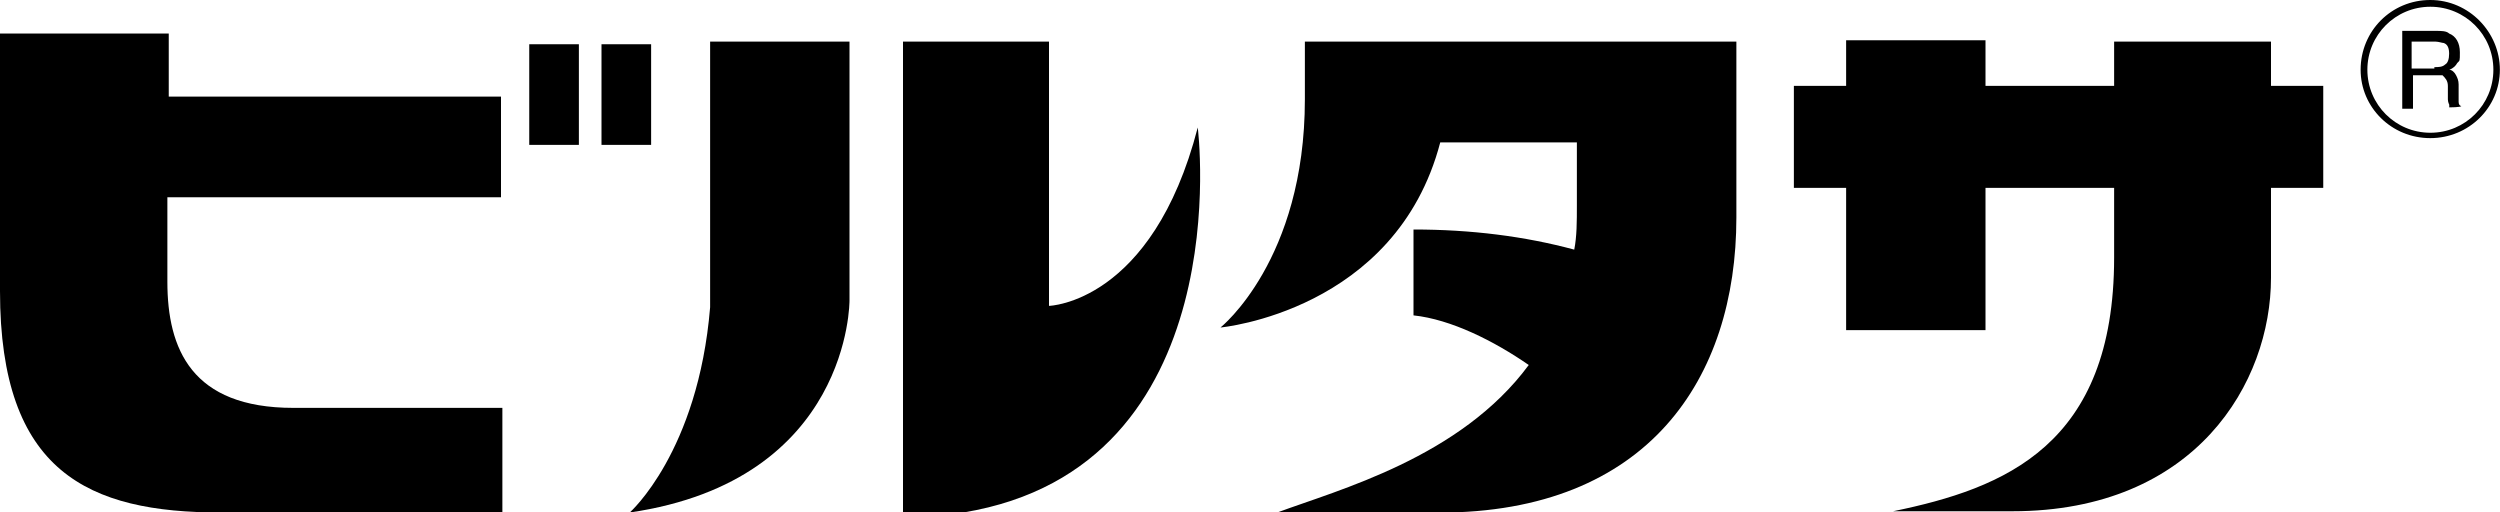
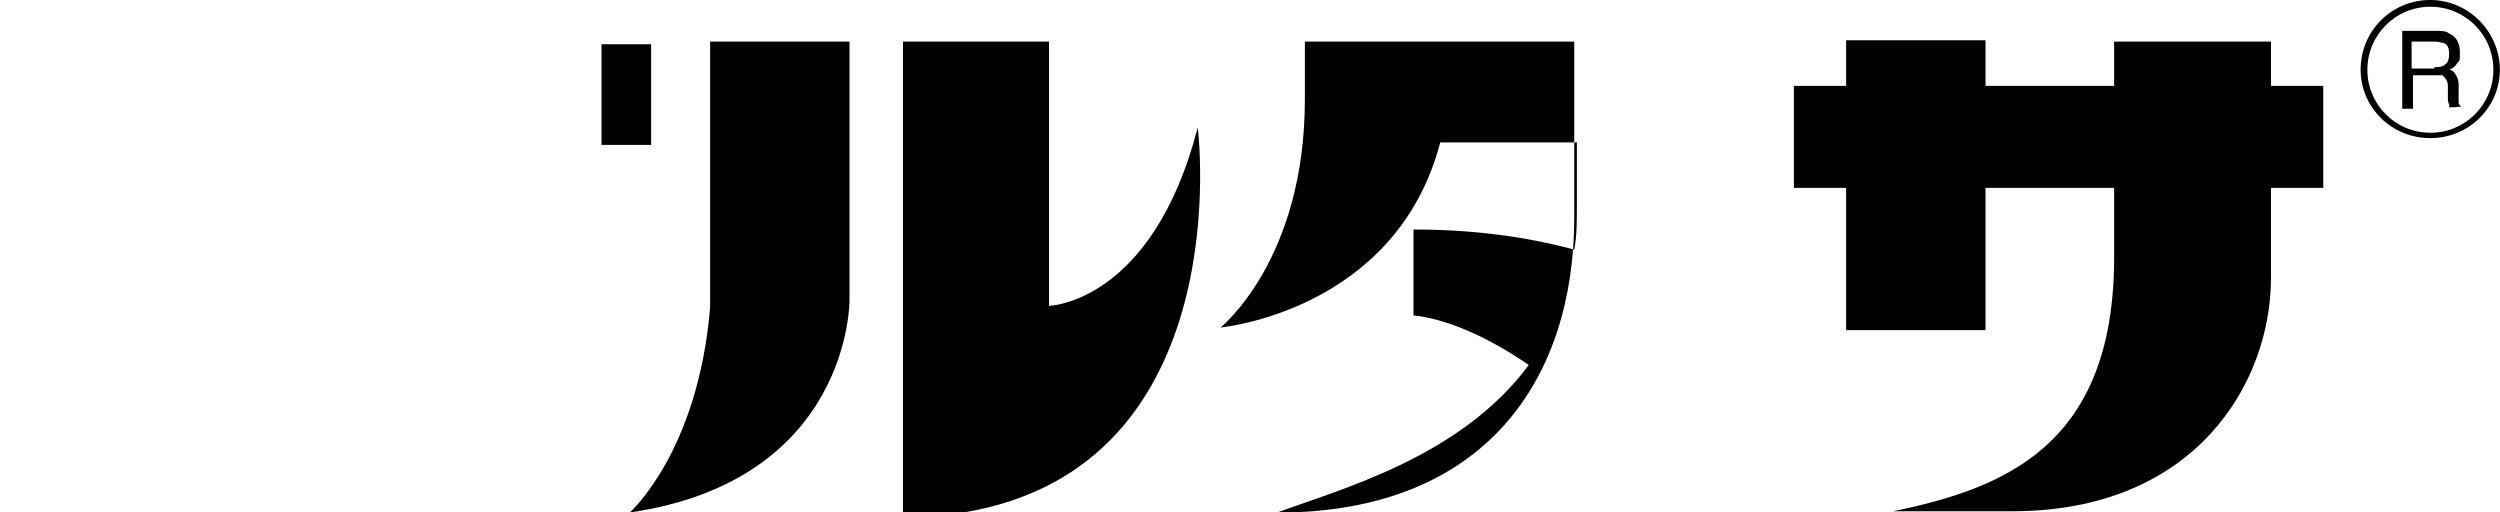
<svg xmlns="http://www.w3.org/2000/svg" id="_レイヤー_2" width="200" height="41" viewBox="0 0 200 41">
  <defs>
    <style>.cls-1{fill-rule:evenodd;}</style>
  </defs>
  <g id="_レイヤー_1-2">
    <g id="_レイヤー_2-2">
      <g id="_レイヤー_1-2">
        <path d="M189.39,5.58c0-2.79,2.25-5.04,5.04-5.04s5.04,2.25,5.04,5.04-2.25,5.04-5.04,5.04-5.04-2.25-5.04-5.04M188.85,5.58c0,3.01,2.47,5.47,5.57,5.47s5.57-2.47,5.57-5.47-2.47-5.58-5.57-5.58-5.57,2.47-5.57,5.58" />
        <path d="M192.18,2.47h2.68c.43,0,.86,0,1.07.21.54.21.86.75.86,1.5s0,.64-.21.86c-.11.21-.32.43-.64.54.21,0,.43.21.54.43.11.21.21.43.21.75v1.4c0,.21.11.32.21.32h0c0,.11-.96.11-.96.11v-.21s-.11-.21-.11-.43v-1.07c0-.43-.21-.64-.43-.86h-2.36v2.68h-.86V2.47h0ZM194.75,5.37c.32,0,.64,0,.86-.21.21-.11.32-.43.32-.86s-.11-.75-.43-.86c-.11,0-.43-.11-.64-.11h-1.93v2.15h1.82v-.11Z" />
-         <path class="cls-1" d="M23.47,32.63c-8.15,0-10.08-4.72-10.08-10.09v-6.76h26.69V7.73H13.5V2.68H0v20.61c0,14.49,7.07,17.71,17.68,17.71h22.51v-8.37h-11.47" />
-         <rect x="42.34" y="3.54" width="3.97" height="8.05" />
        <rect x="48.12" y="3.54" width="3.97" height="8.05" />
        <path class="cls-1" d="M95.82,10.2c-3.64,14.06-11.9,14.27-11.9,14.27V3.33h-11.68v37.67h4.82c22.19-3.65,18.76-30.8,18.76-30.8" />
        <path class="cls-1" d="M56.81,24.58c-.96,11.59-6.43,16.42-6.43,16.42,17.68-2.58,17.58-16.96,17.58-16.96V3.33h-11.15v21.25Z" />
-         <path class="cls-1" d="M104.39,3.33v4.62c0,12.88-6.75,18.25-6.75,18.25,0,0,14.04-1.29,17.58-14.81h10.93v5.04c0,1.29,0,2.47-.21,3.54-3.97-1.07-8.25-1.61-12.86-1.61v6.87c3,.32,6.43,2.04,9.22,3.97-5.47,7.41-15.22,9.98-20.15,11.81h12.97c16.72,0,23.79-10.73,23.79-23.61V3.33h-34.51Z" />
+         <path class="cls-1" d="M104.39,3.33v4.62c0,12.88-6.75,18.25-6.75,18.25,0,0,14.04-1.29,17.58-14.81h10.93v5.04c0,1.29,0,2.47-.21,3.54-3.97-1.07-8.25-1.61-12.86-1.61v6.87c3,.32,6.43,2.04,9.22,3.97-5.47,7.41-15.22,9.98-20.15,11.81c16.72,0,23.79-10.73,23.79-23.61V3.33h-34.51Z" />
        <path class="cls-1" d="M181.78,3.33h-12.65v3.54h-10.29v-3.65h-11.15v3.65h-4.18v8.16h4.18v11.38h11.15v-11.38h10.29v5.58c0,15.03-8.79,18.46-17.68,20.29h9.54c14.68,0,20.69-10.3,20.69-18.68v-7.19h4.18V6.87h-4.18v-3.54h.11Z" />
      </g>
    </g>
  </g>
</svg>